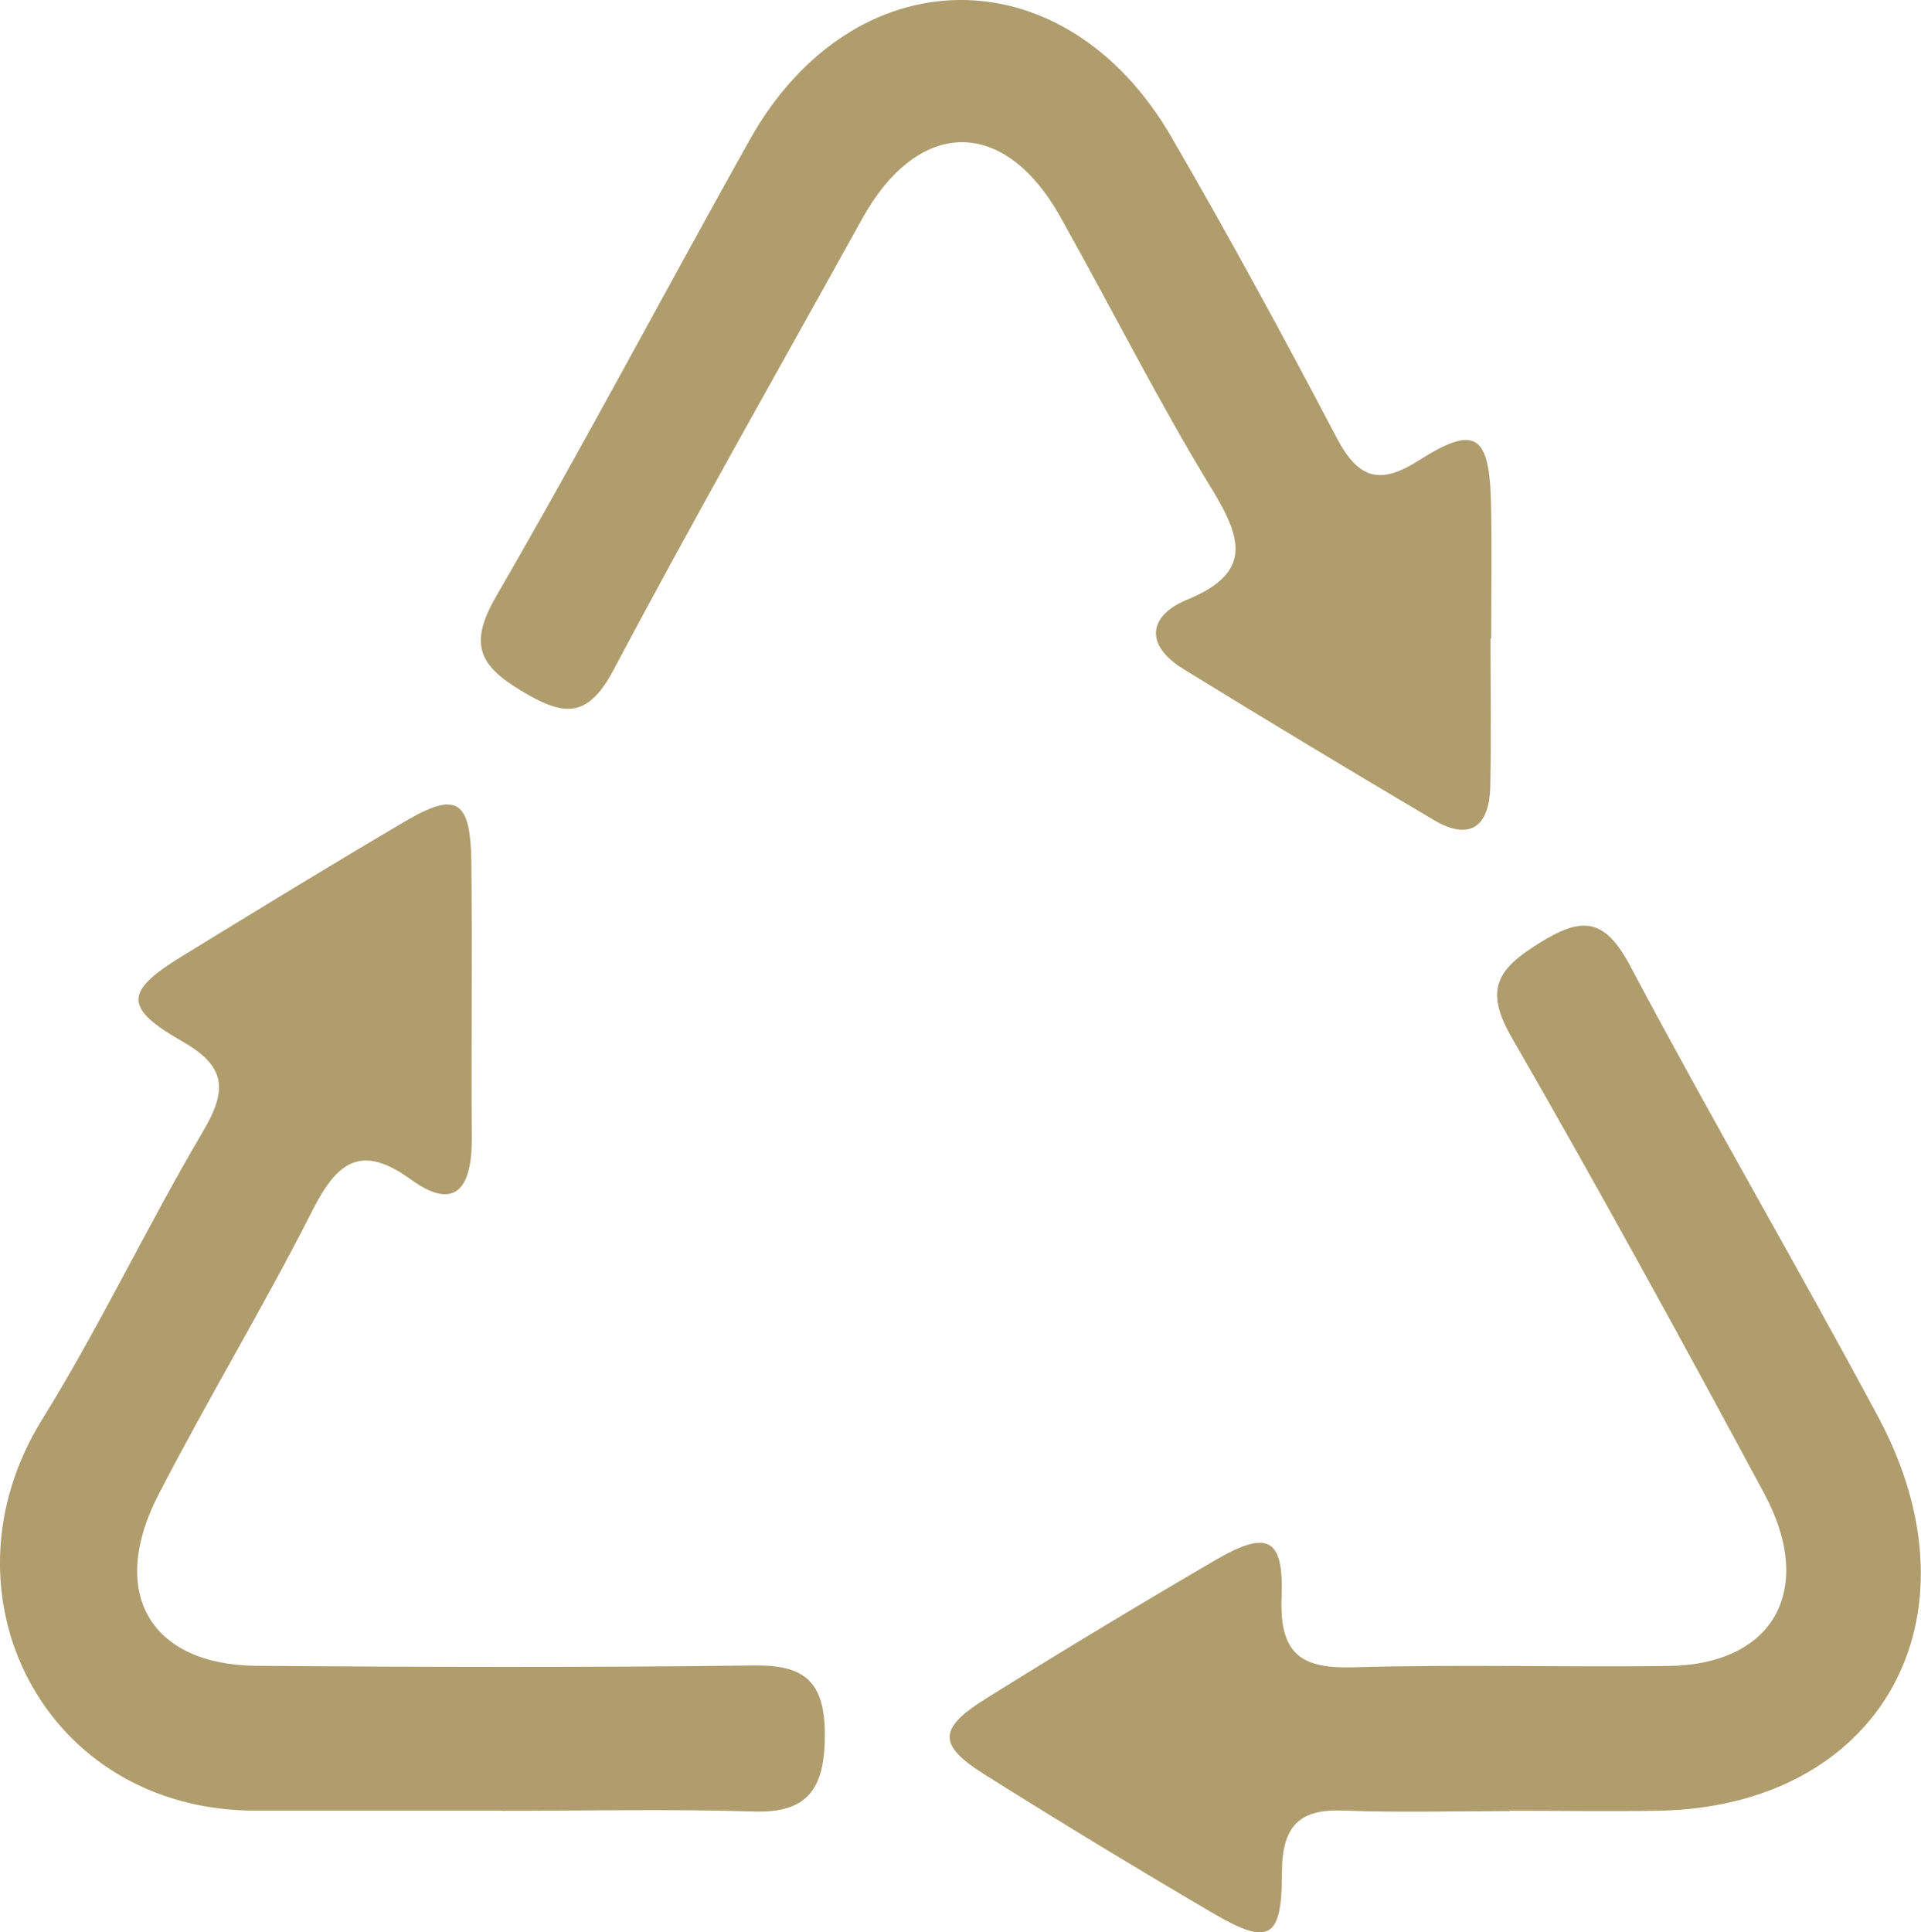
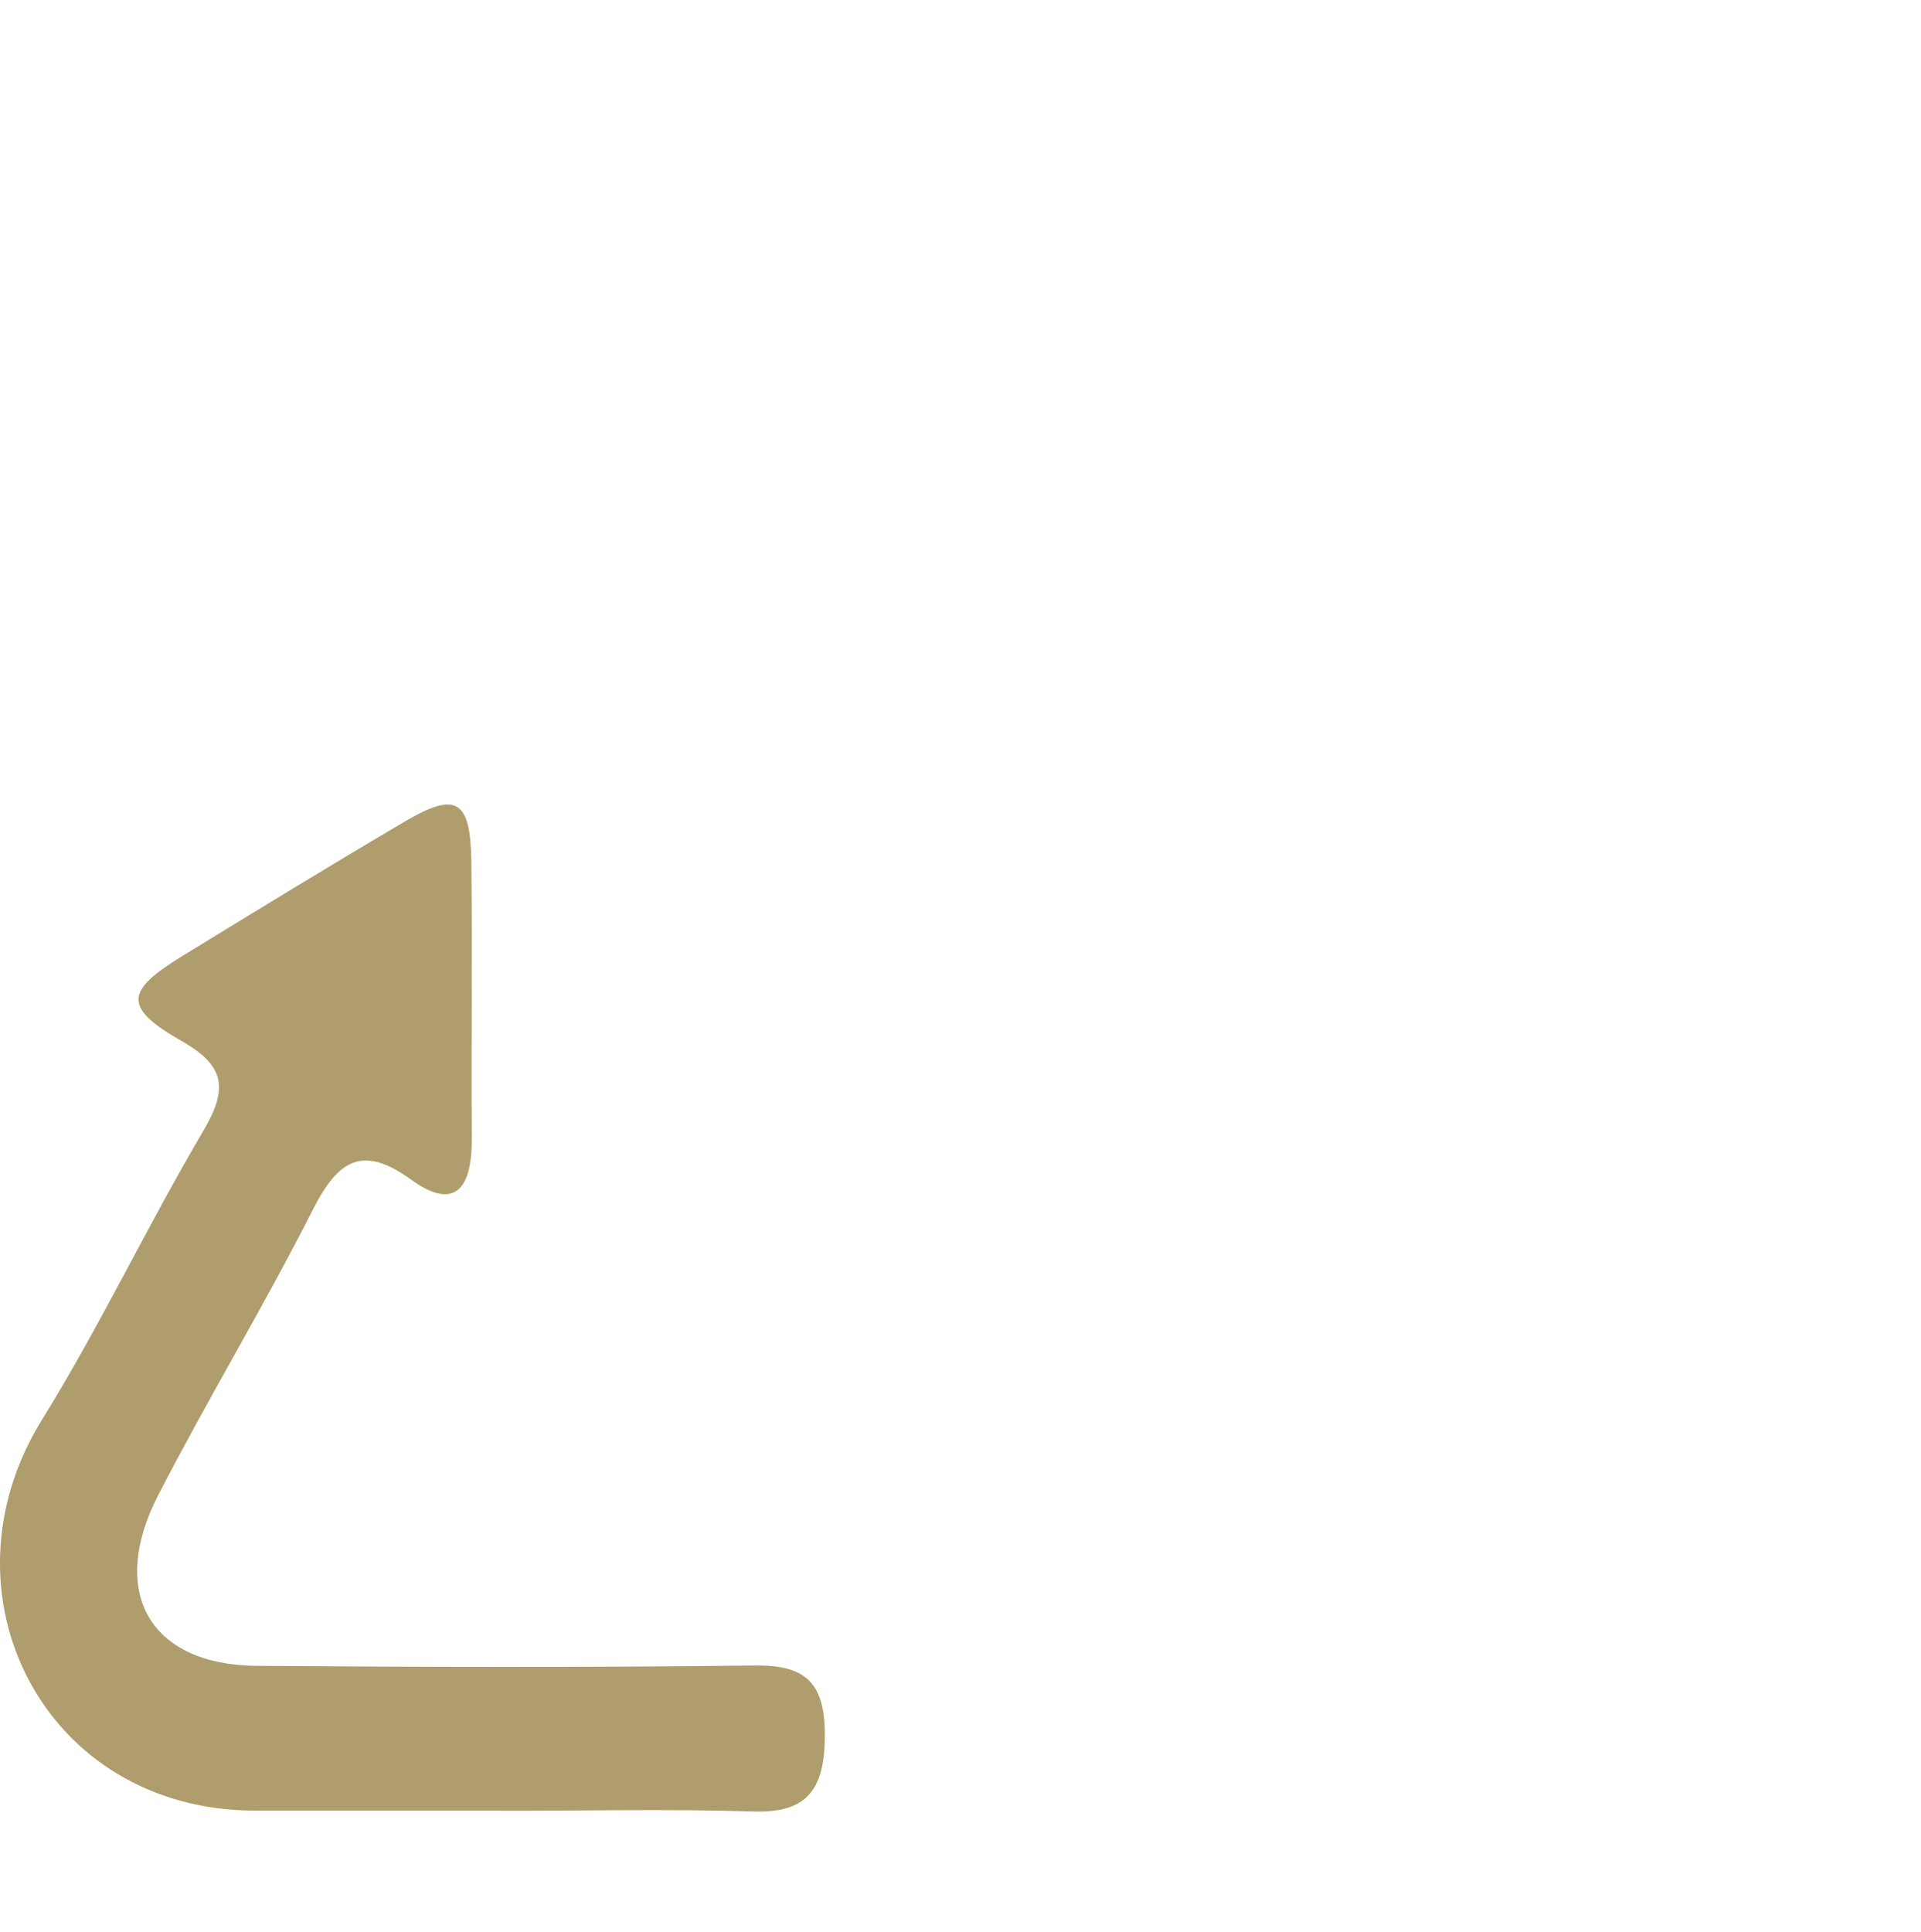
<svg xmlns="http://www.w3.org/2000/svg" id="Group_386" data-name="Group 386" width="64.278" height="64.648" viewBox="0 0 64.278 64.648">
  <path id="Path_584" data-name="Path 584" d="M252.726,299q-4.114,0-8.227,0c-7.1.01-10.76-7.268-7.155-13.08,1.936-3.12,3.518-6.479,5.388-9.646.833-1.411.76-2.18-.7-3.012-1.973-1.126-1.921-1.676.006-2.853,2.485-1.521,4.967-3.045,7.477-4.518,1.694-.994,2.169-.7,2.194,1.355.037,3.08-.006,6.159.016,9.241.012,1.618-.506,2.506-2.037,1.4-1.624-1.18-2.442-.653-3.287,1.017-1.634,3.227-3.508,6.32-5.165,9.533-1.686,3.268-.277,5.692,3.289,5.719,5.553.043,11.107.058,16.66-.012,1.645-.019,2.353.512,2.353,2.32s-.574,2.624-2.382,2.566c-2.808-.089-5.622-.023-8.433-.025" transform="translate(-235.938 -238.423)" fill="#af9d6d" />
-   <path id="Path_585" data-name="Path 585" d="M271.079,297.056c-1.853,0-3.706.056-5.555-.017-1.479-.06-2.078.492-2.074,2.109,0,2.2-.44,2.419-2.312,1.322q-3.858-2.262-7.648-4.644c-1.558-.981-1.545-1.535.058-2.535q3.8-2.369,7.659-4.622c1.752-1.025,2.312-.773,2.231,1.227s.75,2.4,2.444,2.349c3.494-.1,7,0,10.493-.043,3.523-.041,4.946-2.547,3.213-5.77-2.754-5.122-5.547-10.223-8.448-15.255-.94-1.63-.461-2.3.915-3.157,1.409-.876,2.174-.886,3.047.758,2.69,5.074,5.587,10.03,8.3,15.092,3.622,6.75.054,13.061-7.39,13.175-1.645.025-3.293,0-4.938,0Z" transform="translate(-220.556 -236.464)" fill="#af9d6d" />
-   <path id="Path_586" data-name="Path 586" d="M278.024,272.818c0,1.647.027,3.3-.008,4.944-.031,1.4-.725,1.814-1.886,1.128q-4.21-2.486-8.375-5.049c-1.333-.818-1.169-1.795.114-2.324,2.157-.886,1.872-2,.826-3.71-1.806-2.956-3.368-6.074-5.066-9.1-1.888-3.365-4.758-3.318-6.638.079-2.781,5.023-5.624,10.01-8.314,15.086-.9,1.7-1.733,1.5-3.089.69-1.423-.855-1.756-1.572-.828-3.173,2.911-5.023,5.63-10.169,8.466-15.241,3.471-6.206,10.541-6.276,14.117-.116,1.921,3.306,3.75,6.673,5.531,10.063.733,1.393,1.448,1.593,2.76.756,1.884-1.2,2.357-.862,2.407,1.454.031,1.5.006,3.01.006,4.514Z" transform="translate(-228.15 -251.453)" fill="#af9d6d" />
</svg>